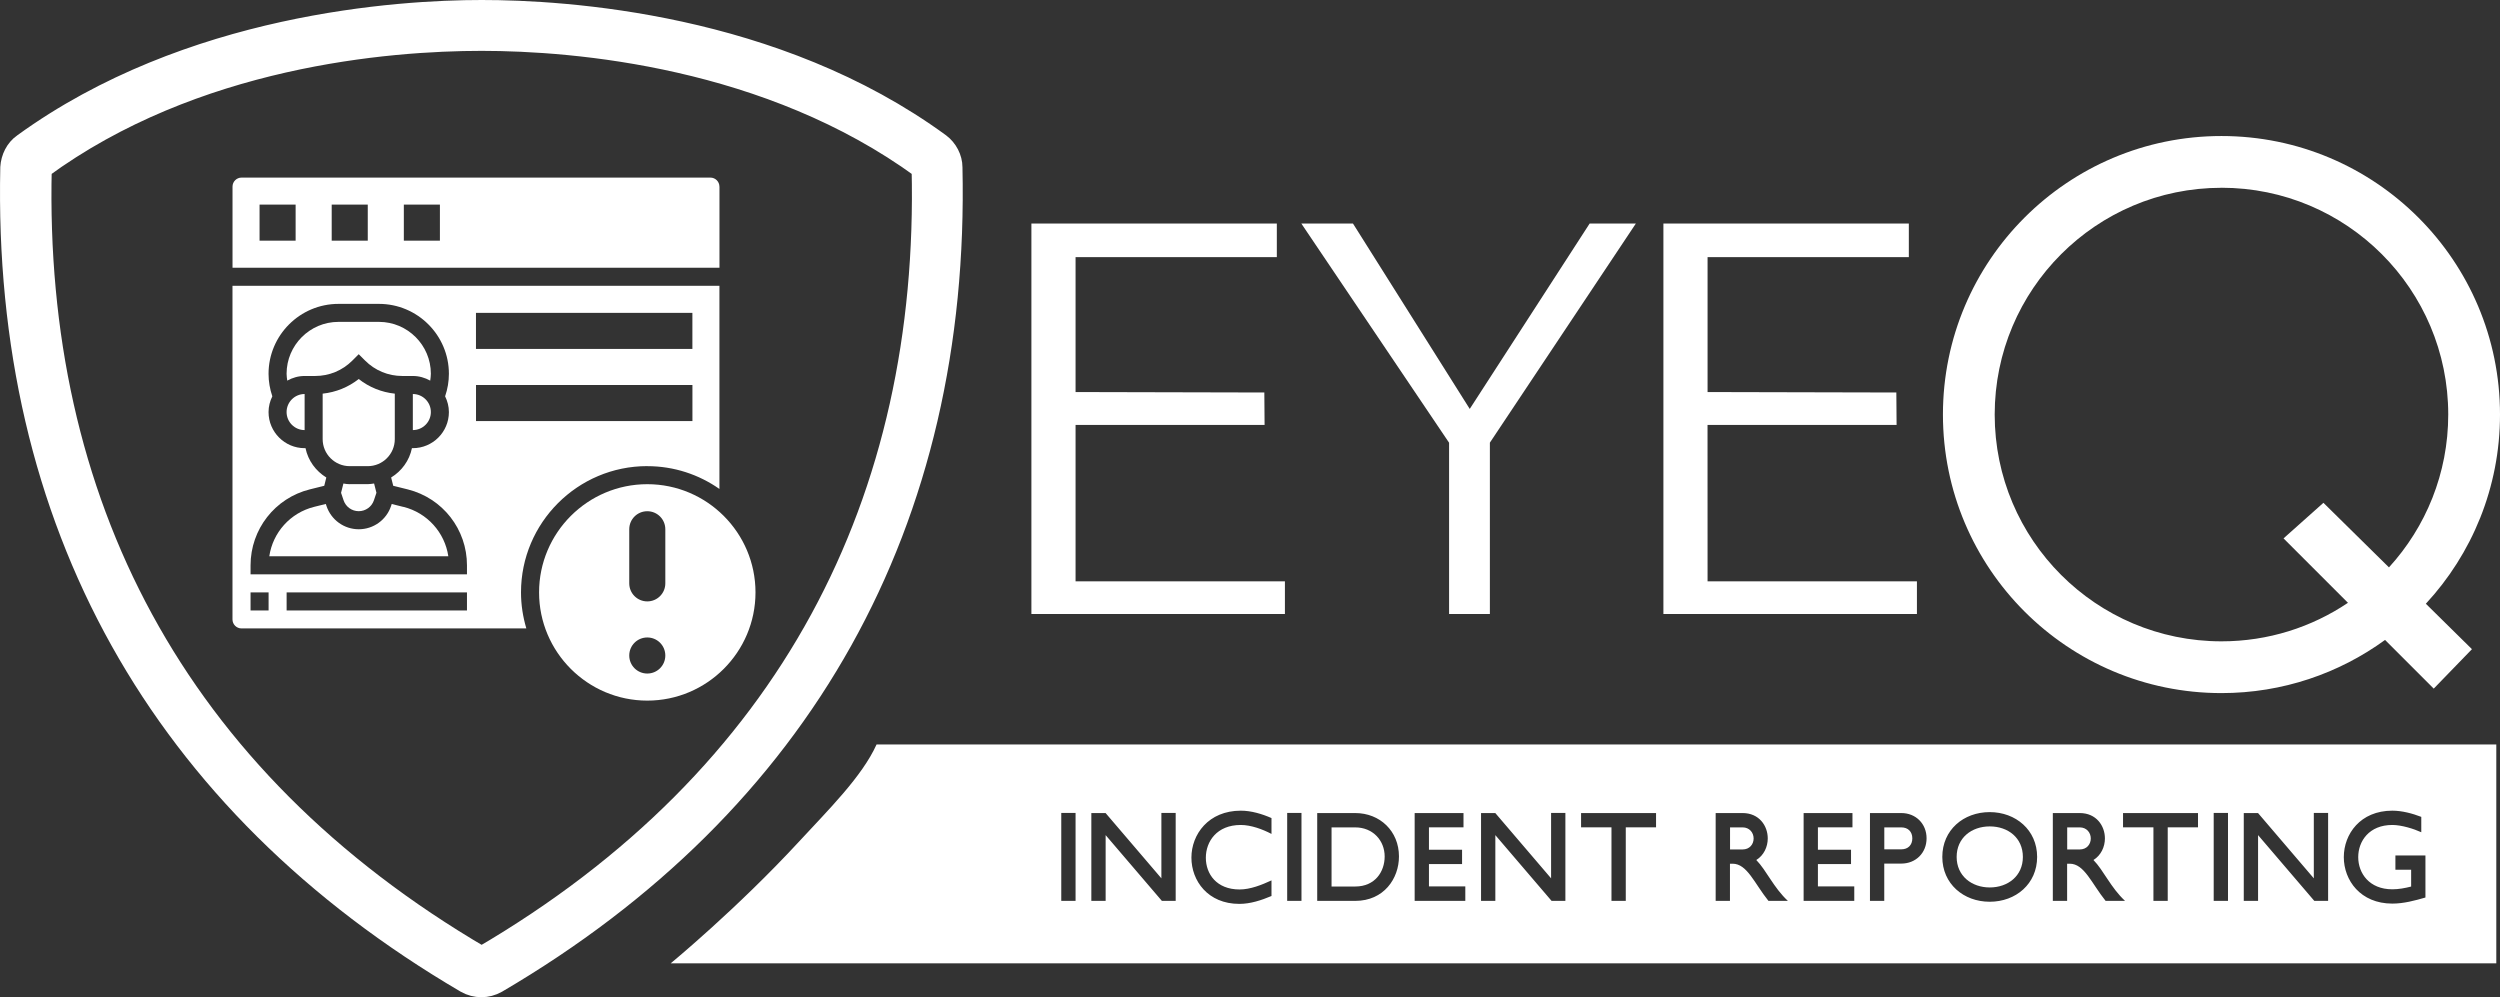
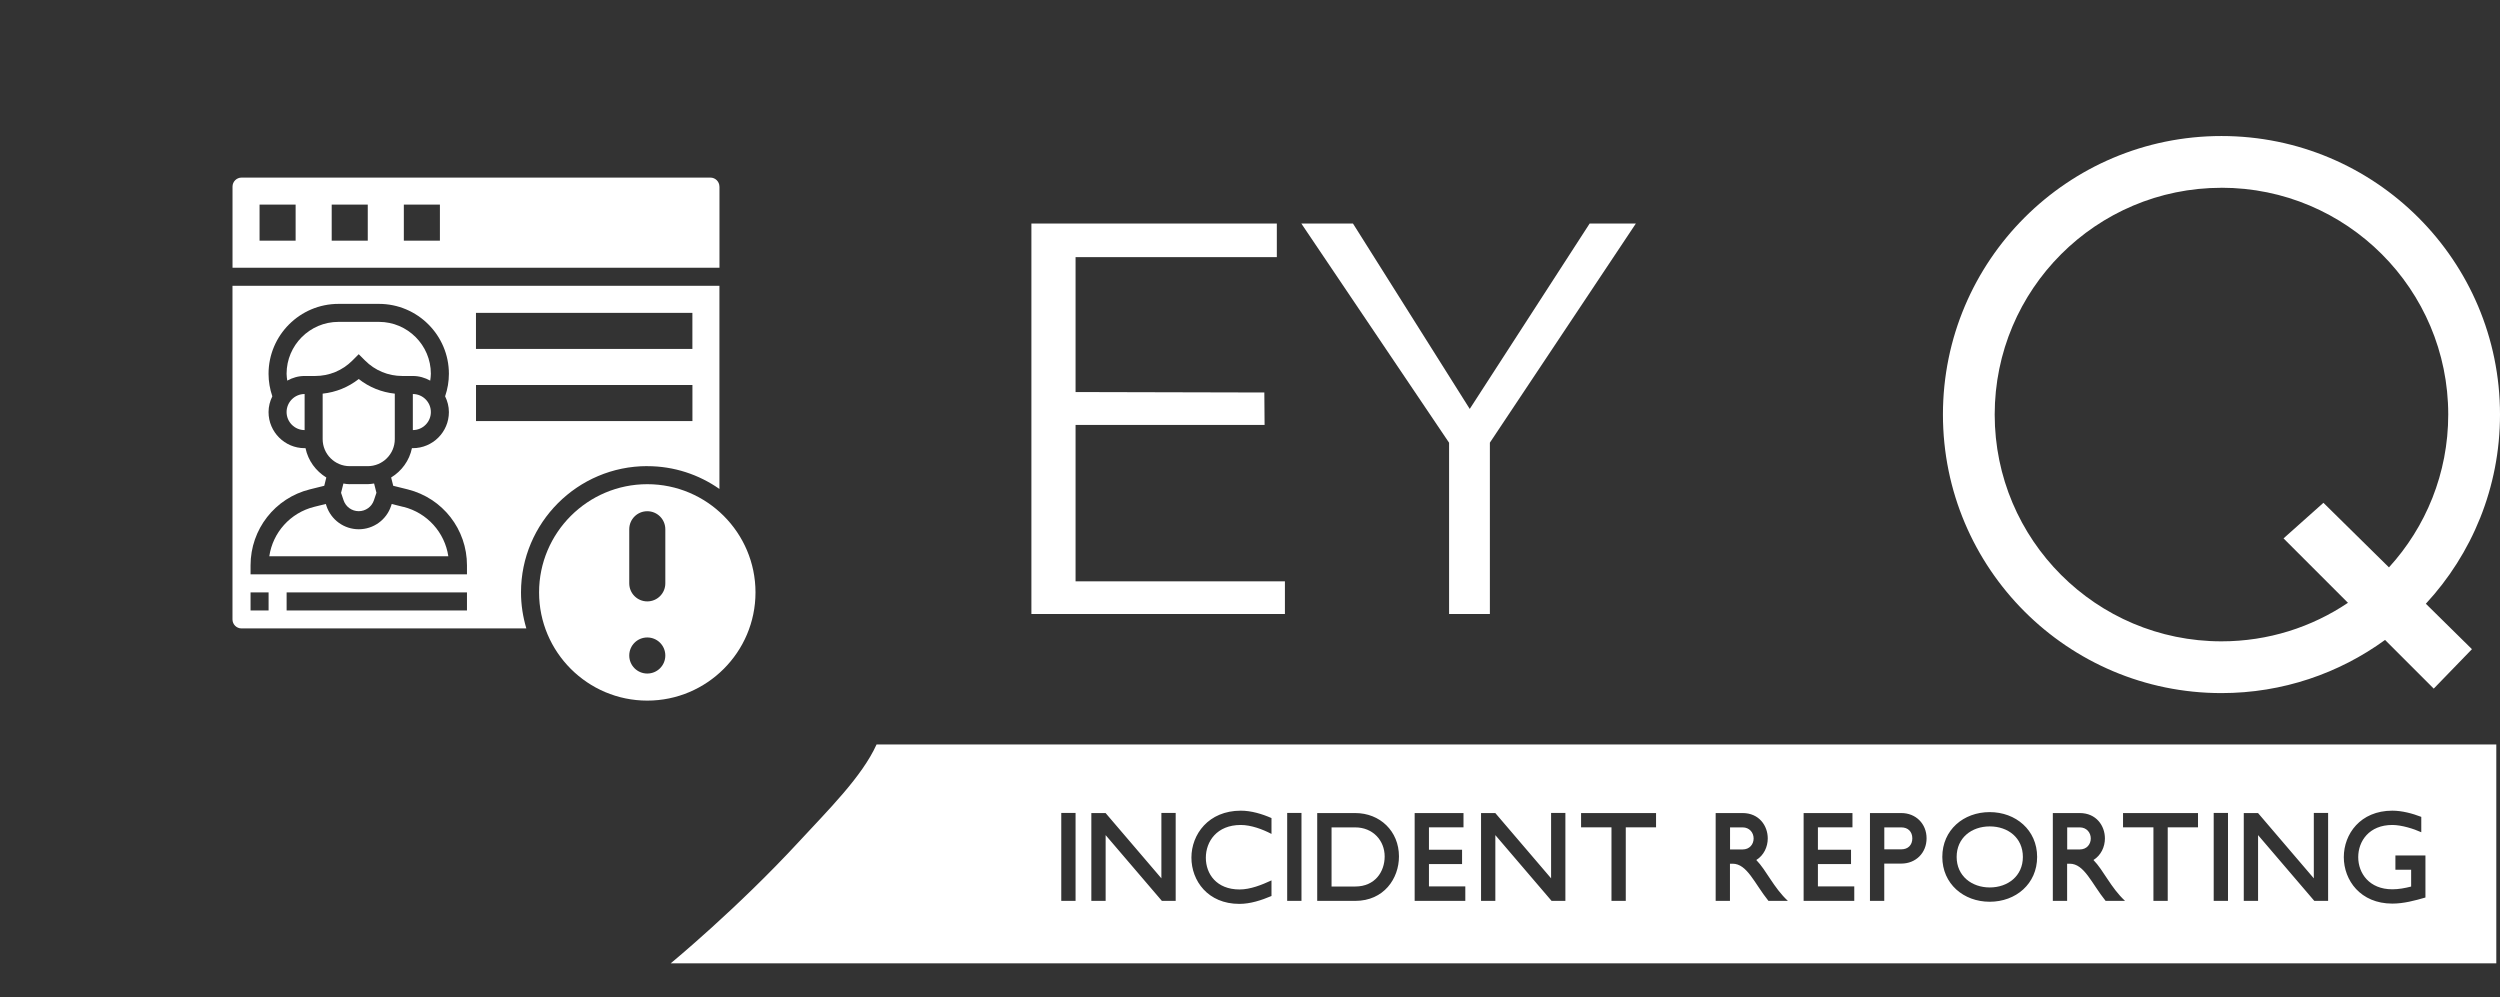
<svg xmlns="http://www.w3.org/2000/svg" id="Layer_2" data-name="Layer 2" viewBox="0 0 608.54 242.74">
  <rect x="0" y="0" width="608.54" height="242.74" fill="#333333" stroke="none" />
  <defs>
    <style> .cls-1 { stroke: #fff; stroke-miterlimit: 10; stroke-width: 5px; } .cls-1, .cls-2 { fill: #fff; } .cls-3 { fill: none; } .cls-3, .cls-2 { stroke-width: 0px; } </style>
  </defs>
  <g id="Layer_2-2" data-name="Layer 2">
    <g>
      <path class="cls-3" d="m540.74,156.11c11.4,0,21.99-3.46,30.79-9.38l-15.68-15.68,9.71-8.66,15.95,15.72c8.96-9.81,14.43-22.87,14.43-37.21,0-30.49-24.72-55.2-55.2-55.2s-55.2,24.72-55.2,55.2,24.72,55.2,55.2,55.2Z" />
      <path class="cls-3" d="m224.4,41.02c-37.19-27.16-84.28-31.14-107.15-31.14S47.29,13.72,10.1,41.02c-1.92,80.59,32.18,148.04,107.15,191.87,74.98-43.84,109.07-111.29,107.15-191.87Z" />
      <path class="cls-2" d="m540.74,168.71c14.88,0,28.64-4.81,39.82-12.94l11.85,11.85,9.3-9.6-11.22-11.06c11.2-12.09,18.05-28.27,18.05-46.05,0-37.45-30.36-67.8-67.8-67.8s-67.8,30.36-67.8,67.8,30.36,67.8,67.8,67.8Zm0-123.01c30.49,0,55.2,24.72,55.2,55.2,0,14.34-5.47,27.4-14.43,37.21l-15.95-15.72-9.71,8.66,15.68,15.68c-8.8,5.92-19.39,9.38-30.79,9.38-30.49,0-55.2-24.72-55.2-55.2s24.72-55.2,55.2-55.2Z" />
      <polygon class="cls-2" points="352.73 149.46 362.66 149.46 362.66 107.75 398.19 54.42 386.94 54.42 357.76 99.54 329.34 54.42 316.77 54.42 352.73 107.77 352.73 149.46" />
      <polygon class="cls-2" points="312.77 149.46 312.77 141.5 261.81 141.5 261.81 103.43 307.82 103.43 307.76 95.54 261.81 95.43 261.81 62.59 310.8 62.59 310.8 54.42 251.06 54.42 251.06 149.46 312.77 149.46" />
-       <polygon class="cls-2" points="466.61 149.46 466.61 141.5 415.65 141.5 415.64 103.43 461.66 103.43 461.6 95.54 415.65 95.43 415.65 62.59 464.64 62.59 464.64 54.42 404.9 54.42 404.9 149.46 466.61 149.46" />
      <path class="cls-2" d="m426.86,204.1c0-1.45-1.04-2.7-2.67-2.7h-3.07v5.37h3.07c1.68,0,2.67-1.25,2.67-2.67Z" />
      <path class="cls-2" d="m484.34,216.02c4.41,0,8.06-2.79,8.06-7.43s-3.6-7.43-8.06-7.43-8.06,2.81-8.06,7.43,3.65,7.43,8.06,7.43Z" />
      <path class="cls-2" d="m508.93,204.1c0-1.45-1.04-2.7-2.67-2.7h-3.07v5.37h3.07c1.68,0,2.67-1.25,2.67-2.67Z" />
      <path class="cls-2" d="m465.49,204.07c0-1.62-1.04-2.67-2.67-2.67h-4.15v5.34h4.15c1.62,0,2.67-1.04,2.67-2.67Z" />
      <path class="cls-2" d="m337.05,208.48c0-3.92-2.9-7.08-7.16-7.08h-5.77v14.39h5.77c4.82,0,7.16-3.62,7.16-7.31Z" />
      <path class="cls-2" d="m194.55,204.8c-15.08,16.34-31.29,29.69-31.29,29.69h444.38v-53.28H213.37c-3.52,7.82-11.84,16.03-18.82,23.59Zm387.78-7.47c2.35,0,4.87.67,7.05,1.51v3.74c-1.83-.84-4.82-1.77-7.05-1.77-5.63,0-8.3,3.92-8.3,7.83s2.67,7.83,8.3,7.83c1.54,0,3.1-.29,4.58-.67v-4.09h-3.83v-3.48h7.31v10.24c-2.61.76-5.31,1.48-8.06,1.48-7.77,0-11.81-5.69-11.81-11.31s4.03-11.31,11.81-11.31Zm-36.17.58h3.48l13.58,15.89v-15.92h3.48v21.41h-3.36l-13.69-16.01v16.01h-3.48v-21.38Zm-7.31-.03h3.48v21.41h-3.48v-21.41Zm-22.07.03h18.25v3.48h-7.37v17.9h-3.48v-17.9h-7.4v-3.48Zm-17.08,0h6.55c4,0,6.12,3.07,6.12,6.18,0,2.06-.96,4.12-2.79,5.25,2.47,2.52,4.21,6.73,7.69,9.95h-4.73c-3.42-4.26-5.19-9.05-8.73-9.05h-.64v9.05h-3.48v-21.38Zm-15.37-.23c6.32,0,11.54,4.35,11.54,10.91s-5.19,10.91-11.54,10.91-11.54-4.35-11.54-10.91,5.16-10.91,11.54-10.91Zm-29.15.23h7.63c3.54,0,6.15,2.61,6.15,6.15s-2.61,6.15-6.15,6.15h-4.15v9.08h-3.48v-21.38Zm-16.15,0h11.89v3.48h-8.41v5.45h8.06v3.48h-8.06v5.45h8.85v3.51h-12.33v-21.38Zm-21.4,0h6.55c4,0,6.12,3.07,6.12,6.18,0,2.06-.96,4.12-2.79,5.25,2.47,2.52,4.21,6.73,7.69,9.95h-4.73c-3.42-4.26-5.19-9.05-8.73-9.05h-.64v9.05h-3.48v-21.38Zm-32.77,0h18.25v3.48h-7.37v17.9h-3.48v-17.9h-7.4v-3.48Zm-24.36,0h3.48l13.58,15.89v-15.92h3.48v21.41h-3.36l-13.69-16.01v16.01h-3.48v-21.38Zm-16.15,0h11.89v3.48h-8.41v5.45h8.06v3.48h-8.06v5.45h8.85v3.51h-12.33v-21.38Zm-23.72,0h9.25c6.03,0,10.65,4.41,10.65,10.56,0,5.39-3.68,10.82-10.65,10.82h-9.25v-21.38Zm-7.31-.03h3.48v21.41h-3.48v-21.41Zm-11.28-.55c2.52,0,5.13.78,7.46,1.8v3.86c-2.21-1.16-5.02-2.18-7.48-2.18-5.83,0-8.5,4.03-8.5,7.98s2.61,7.72,8.21,7.72c2.61,0,5.37-1.1,7.77-2.21v3.8c-2.47,1.04-5.13,1.92-7.83,1.92-7.66,0-11.66-5.63-11.66-11.26s4.12-11.43,12.04-11.43Zm-36.4.58h3.48l13.58,15.89v-15.92h3.48v21.41h-3.36l-13.69-16.01v16.01h-3.48v-21.38Zm-7.31-.03h3.48v21.41h-3.48v-21.41Z" />
-       <path class="cls-1" d="m231.78,40.73c0-2.21-1.18-4.43-2.95-5.76C188.69,5.6,137.47,2.5,117.25,2.5S45.96,5.75,5.67,34.97c-1.92,1.33-2.95,3.54-3.1,5.76C.65,126.92,38.88,195.55,113.41,239.24c2.36,1.33,5.17,1.33,7.53,0,74.53-43.69,112.76-112.32,110.84-198.51Zm-114.53,192.17C42.27,189.06,8.18,121.61,10.1,41.02,47.29,13.72,94.37,9.88,117.25,9.88s69.96,3.98,107.15,31.14c1.92,80.59-32.18,148.04-107.15,191.87Z" />
    </g>
    <g>
      <path class="cls-2" d="m85.13,113.47h4.39c3.63,0,6.58-2.95,6.58-6.58v-11.07c-3.22-.34-6.24-1.56-8.78-3.56-2.54,2-5.56,3.22-8.78,3.56v11.07c0,3.63,2.95,6.58,6.58,6.58Z" />
      <path class="cls-2" d="m98.19,123.39l-2.84-.71-.16.49c-1.13,3.38-4.29,5.66-7.86,5.66s-6.73-2.28-7.86-5.67l-.16-.49-2.82.7c-5.83,1.45-10.09,6.25-10.94,12.04h43.58c-.86-5.78-5.11-10.57-10.92-12.03h0Z" />
      <path class="cls-2" d="m175.12,45.42c0-1.21-.99-2.19-2.19-2.19H58.79c-1.21,0-2.19.99-2.19,2.19v19.75h118.53v-19.75Zm-103.16,13.17h-8.78v-8.78h8.78v8.78Zm17.56,0h-8.78v-8.78h8.78v8.78Zm17.56,0h-8.78v-8.78h8.78v8.78Z" />
      <path class="cls-2" d="m87.32,86.22l1.55,1.55c2.42,2.42,5.63,3.75,9.05,3.75h2.57c1.54,0,2.97.43,4.23,1.13.07-.56.16-1.11.16-1.67,0-6.96-5.67-12.63-12.63-12.63h-9.86c-6.96,0-12.63,5.67-12.63,12.63,0,.57.09,1.12.16,1.67,1.26-.7,2.69-1.13,4.23-1.13h2.57c3.42,0,6.63-1.33,9.05-3.75l1.55-1.55Z" />
      <path class="cls-2" d="m100.49,95.91v8.78c2.42,0,4.39-1.97,4.39-4.39s-1.97-4.39-4.39-4.39Z" />
      <path class="cls-2" d="m69.76,100.3c0,2.42,1.97,4.39,4.39,4.39v-8.78c-2.42,0-4.39,1.97-4.39,4.39Z" />
      <path class="cls-2" d="m85.13,117.86c-.53,0-1.03-.08-1.54-.16l-.57,2.26.61,1.81c.53,1.59,2.01,2.66,3.69,2.66s3.17-1.07,3.7-2.66l.61-1.82-.57-2.26c-.51.07-1.01.16-1.54.16h-4.39Z" />
      <path class="cls-2" d="m157.56,117.86c-14.52,0-26.34,11.82-26.34,26.34s11.82,26.34,26.34,26.34,26.34-11.82,26.34-26.34-11.82-26.34-26.34-26.34Zm0,46.09c-2.43,0-4.39-1.96-4.39-4.39s1.96-4.39,4.39-4.39,4.39,1.96,4.39,4.39-1.96,4.39-4.39,4.39Zm4.39-21.95c0,2.43-1.96,4.39-4.39,4.39s-4.39-1.96-4.39-4.39v-13.17c0-2.43,1.96-4.39,4.39-4.39s4.39,1.96,4.39,4.39v13.17Z" />
      <path class="cls-2" d="m157.56,113.47c6.53,0,12.58,2.06,17.56,5.55v-49.45H56.59v81.21c0,1.21.99,2.19,2.19,2.19h69.34c-.83-2.79-1.3-5.73-1.3-8.78,0-16.95,13.78-30.73,30.73-30.73Zm-41.7-37.31h52.68v8.78h-52.68v-8.78Zm-50.48,72.43h-4.39v-4.39h4.39v4.39Zm48.29,0h-43.9v-4.39h43.9v4.39Zm0-8.78h-52.68v-2.19c0-8.79,5.94-16.38,14.43-18.5l3.51-.87.5-2.02c-2.55-1.57-4.44-4.11-5.06-7.14h-.22c-4.84,0-8.78-3.94-8.78-8.78,0-1.39.35-2.68.92-3.84-.6-1.77-.92-3.6-.92-5.48,0-9.38,7.64-17.02,17.02-17.02h9.86c9.38,0,17.02,7.64,17.02,17.02,0,1.88-.32,3.71-.92,5.48.57,1.17.92,2.46.92,3.84,0,4.84-3.94,8.78-8.78,8.78h-.22c-.62,3.03-2.5,5.58-5.06,7.14l.51,2.02,3.54.88c8.5,2.13,14.42,9.73,14.41,18.49v2.19Zm2.2-46.09h52.68v8.78h-52.68v-8.78Z" />
    </g>
  </g>
</svg>